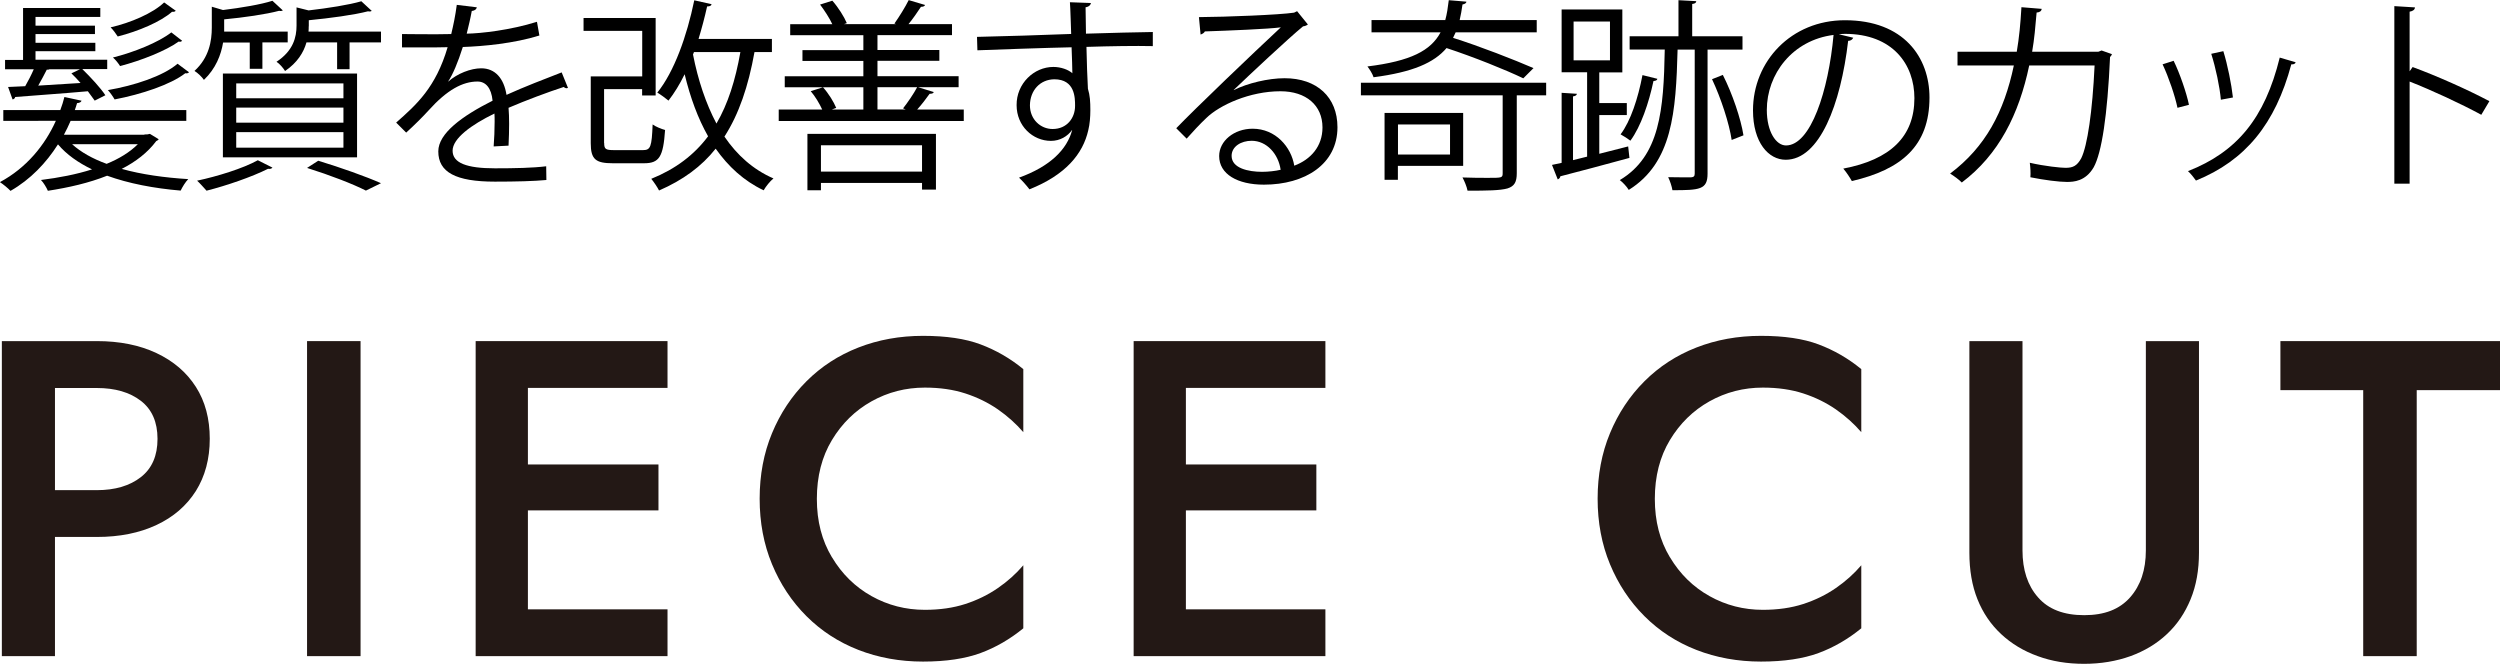
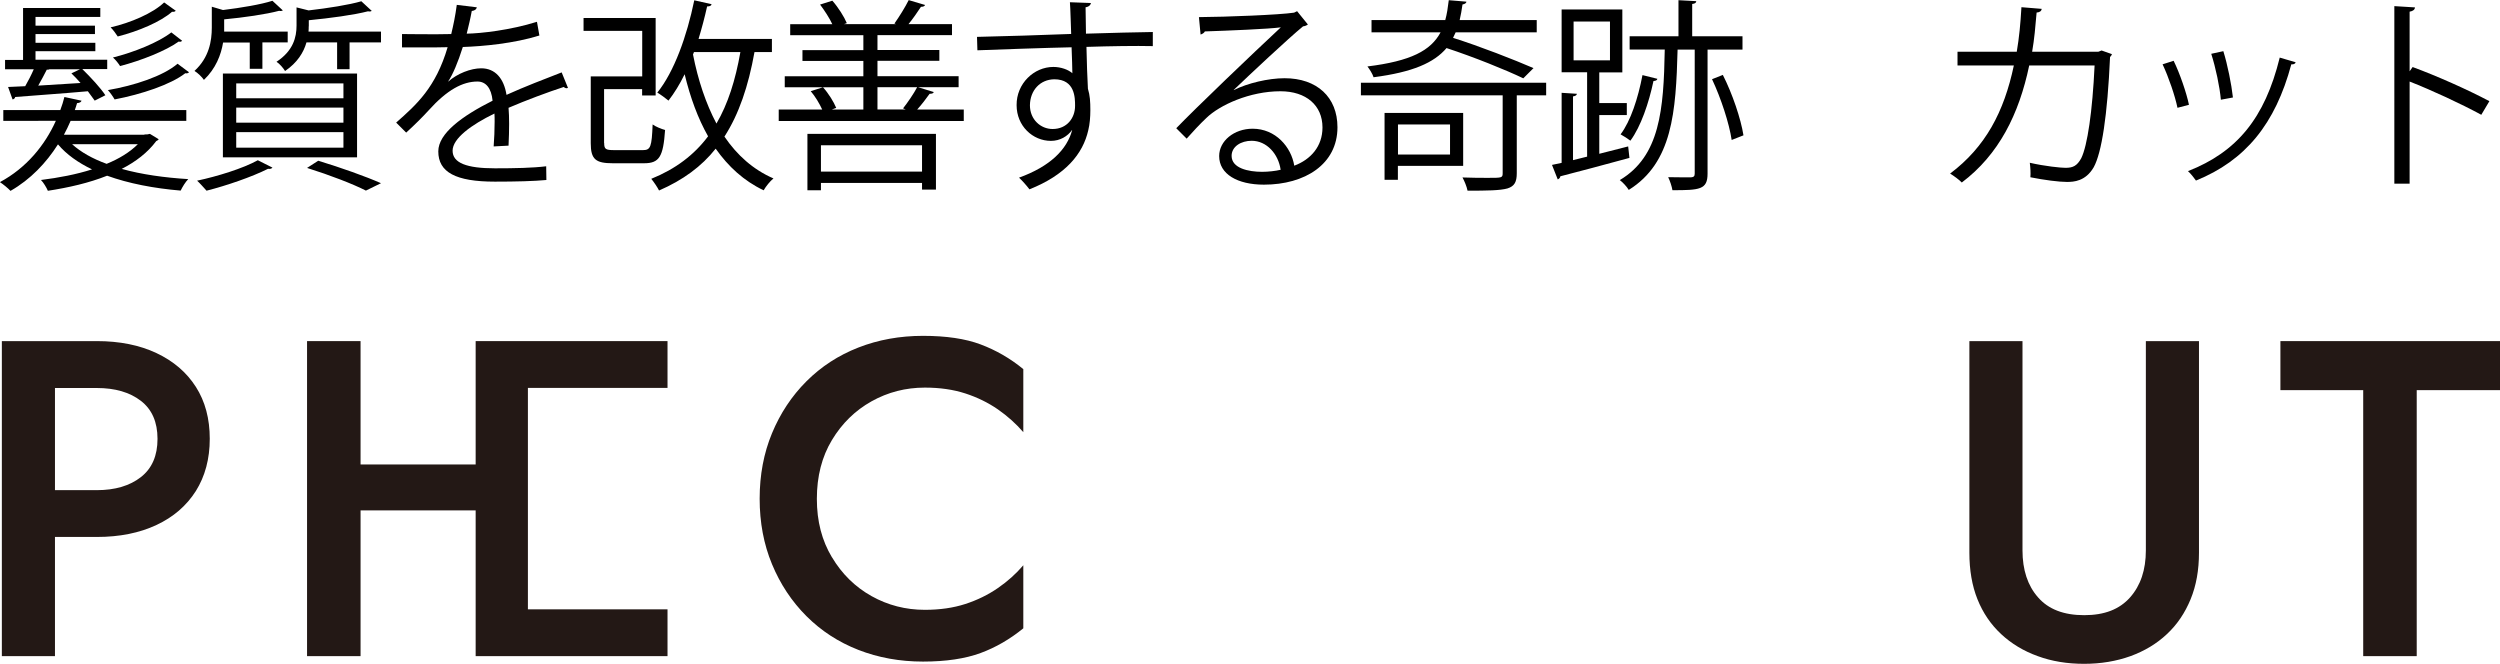
<svg xmlns="http://www.w3.org/2000/svg" id="_レイヤー_1" width="256.96" height="68.23" viewBox="0 0 256.96 68.23">
  <defs>
    <style>.cls-1{fill:#231815;}</style>
  </defs>
  <path class="cls-1" d="M5.65,35.06v32.38H.19v-32.38h5.46ZM3.43,35.06h6.52c2.34,0,4.39.41,6.13,1.23,1.74.82,3.09,1.97,4.05,3.47.96,1.5,1.43,3.28,1.43,5.34s-.48,3.85-1.43,5.37c-.96,1.51-2.31,2.68-4.05,3.49-1.74.82-3.79,1.23-6.13,1.23H3.43v-4.81h6.52c1.88,0,3.39-.45,4.53-1.34s1.71-2.2,1.71-3.93-.57-3.03-1.71-3.91c-1.14-.88-2.65-1.32-4.53-1.32H3.43v-4.81Z" />
  <path class="cls-1" d="M37.06,35.06v32.38h-5.5v-32.38h5.5Z" />
-   <path class="cls-1" d="M54.26,35.06v32.38h-5.37v-32.38h5.37ZM52.28,35.06h16.33v4.81h-16.33v-4.81ZM52.28,47.74h15.4v4.72h-15.4v-4.72ZM52.28,62.63h16.33v4.81h-16.33v-4.81Z" />
+   <path class="cls-1" d="M54.26,35.06v32.38h-5.37v-32.38h5.37ZM52.28,35.06h16.33v4.81h-16.33v-4.81ZM52.28,47.74v4.72h-15.4v-4.72ZM52.28,62.63h16.33v4.81h-16.33v-4.81Z" />
  <path class="cls-1" d="M85.51,57.27c1.03,1.73,2.39,3.06,4.07,4,1.68.94,3.51,1.41,5.48,1.41,1.54,0,2.93-.2,4.16-.6,1.23-.4,2.35-.95,3.35-1.64,1-.69,1.87-1.47,2.61-2.34v6.48c-1.36,1.11-2.82,1.96-4.39,2.54-1.57.58-3.55.88-5.92.88s-4.59-.4-6.64-1.2-3.83-1.96-5.34-3.47c-1.51-1.51-2.69-3.29-3.54-5.34-.85-2.05-1.27-4.29-1.27-6.73s.42-4.68,1.27-6.73c.85-2.05,2.03-3.83,3.54-5.34,1.51-1.51,3.29-2.67,5.34-3.47s4.26-1.2,6.64-1.2,4.35.29,5.92.88c1.57.59,3.04,1.43,4.39,2.54v6.48c-.74-.86-1.61-1.64-2.61-2.34-1-.69-2.12-1.24-3.35-1.64-1.23-.4-2.62-.6-4.16-.6-1.97,0-3.8.47-5.48,1.41-1.68.94-3.04,2.27-4.07,3.98s-1.55,3.72-1.55,6.04.52,4.29,1.55,6.01Z" />
-   <path class="cls-1" d="M121.89,35.06v32.38h-5.37v-32.38h5.37ZM119.9,35.06h16.33v4.81h-16.33v-4.81ZM119.9,47.74h15.4v4.72h-15.4v-4.72ZM119.9,62.63h16.33v4.81h-16.33v-4.81Z" />
-   <path class="cls-1" d="M171.64,57.27c1.03,1.73,2.39,3.06,4.07,4,1.68.94,3.51,1.41,5.48,1.41,1.54,0,2.93-.2,4.16-.6,1.23-.4,2.35-.95,3.35-1.64,1-.69,1.87-1.47,2.61-2.34v6.48c-1.36,1.11-2.82,1.96-4.39,2.54-1.57.58-3.55.88-5.92.88s-4.59-.4-6.64-1.2-3.83-1.96-5.34-3.47c-1.51-1.51-2.69-3.29-3.54-5.34s-1.27-4.29-1.27-6.73.42-4.68,1.27-6.73c.85-2.05,2.03-3.83,3.54-5.34,1.51-1.51,3.29-2.67,5.34-3.47s4.26-1.2,6.64-1.2,4.35.29,5.92.88c1.57.59,3.04,1.43,4.39,2.54v6.48c-.74-.86-1.61-1.64-2.61-2.34-1-.69-2.12-1.24-3.35-1.64-1.23-.4-2.62-.6-4.16-.6-1.97,0-3.8.47-5.48,1.41-1.68.94-3.04,2.27-4.07,3.98s-1.55,3.72-1.55,6.04.52,4.29,1.55,6.01Z" />
  <path class="cls-1" d="M207.88,35.06v21.51c0,2,.53,3.62,1.6,4.83,1.06,1.22,2.64,1.83,4.74,1.83s3.64-.61,4.72-1.83c1.08-1.22,1.62-2.83,1.62-4.83v-21.51h5.46v21.74c0,1.79-.28,3.38-.86,4.79s-1.38,2.6-2.43,3.58c-1.05.99-2.3,1.74-3.75,2.27-1.45.52-3.04.79-4.77.79s-3.32-.26-4.76-.79c-1.45-.52-2.71-1.28-3.77-2.27-1.06-.99-1.87-2.18-2.43-3.58-.56-1.4-.83-3-.83-4.79v-21.74h5.46Z" />
  <path class="cls-1" d="M234.39,35.06h22.57v5.04h-8.56v27.34h-5.5v-27.34h-8.51v-5.04Z" />
  <path d="M14.84,13.82c.29,0,.34,0,.57-.06l.9.55c-.04.08-.15.15-.25.19-.88,1.18-2.1,2.12-3.55,2.86,2.04.57,4.39.9,6.84,1.05-.29.29-.61.82-.78,1.18-2.75-.23-5.35-.73-7.56-1.53-1.85.74-3.95,1.22-6.09,1.55-.13-.32-.46-.86-.71-1.11,1.83-.23,3.63-.57,5.25-1.09-1.43-.69-2.62-1.53-3.49-2.56h-.02c-1.2,1.89-2.81,3.59-4.87,4.77-.25-.27-.76-.69-1.09-.9,2.71-1.45,4.62-3.78,5.75-6.3H.34v-1.11h5.86c.17-.44.31-.9.42-1.34l1.76.38c-.04.15-.21.23-.46.25-.06.23-.15.48-.23.71h11.46v1.11H7.26c-.21.48-.44.97-.69,1.43h8.27ZM9.74,10.35c-.19-.27-.44-.61-.71-.97-2.79.25-5.67.44-7.47.59-.02.13-.13.23-.27.25l-.46-1.28c.52-.02,1.11-.04,1.76-.08.29-.5.63-1.16.88-1.74H.52v-.96h1.85V.82h7.94v.92H3.65v.9h6.11v.86H3.65v.9h6.15v.86H3.65v.88h7.37v.96h-2.56c.86.84,1.89,1.95,2.37,2.69l-1.09.55ZM8.21,7.12h-3.13c-.06.04-.17.06-.27.04-.23.48-.57,1.07-.88,1.64,1.34-.08,2.83-.17,4.35-.27-.31-.36-.63-.69-.94-.99l.88-.42ZM7.41,14.82c.9.82,2.1,1.49,3.55,2.02,1.28-.52,2.39-1.2,3.21-2.02h-6.76ZM19.42,7.43c-.06.08-.17.13-.38.1-1.49,1.16-4.49,2.16-7.26,2.69-.15-.27-.46-.71-.69-.96,2.69-.46,5.67-1.43,7.16-2.71l1.18.88ZM18.06,1.11c-.08.1-.23.12-.38.1-1.13,1.01-3.44,2-5.58,2.54-.15-.25-.48-.69-.73-.94,2.04-.46,4.35-1.45,5.5-2.56l1.2.86ZM18.73,4.18c-.04.06-.13.11-.21.11-.04,0-.08,0-.15-.02-1.32.95-3.84,1.95-6.03,2.52-.15-.25-.46-.65-.73-.88,2.14-.53,4.68-1.55,6-2.58l1.11.86Z" />
  <path d="M25.68,4.37h-2.75c-.21,1.28-.76,2.69-1.97,3.84-.19-.29-.65-.73-.97-.92,1.51-1.38,1.78-3.09,1.78-4.45V.69l1.15.34c1.87-.23,3.91-.57,5.08-.95l1.07.99c-.06.04-.13.06-.21.06-.06,0-.1,0-.17-.02-1.34.36-3.63.69-5.65.88v1.26h6.53v1.11h-2.6v2.71h-1.3v-2.71ZM28.01,17.22c-.08.11-.25.17-.46.13-1.68.84-4.24,1.72-6.32,2.25-.25-.27-.69-.78-.97-1.03,2.06-.44,4.68-1.24,6.24-2.1l1.51.76ZM22.91,16.17V7.56h13.79v8.61h-13.79ZM24.28,8.57v1.53h11.02v-1.53h-11.02ZM24.28,11.06v1.55h11.02v-1.55h-11.02ZM24.28,13.58v1.6h11.02v-1.6h-11.02ZM31.73,2.71c0,.17,0,.36-.02.54h7.45v1.11h-3.23v2.75h-1.28v-2.75h-3.15c-.29,1.03-.94,2.08-2.2,2.94-.17-.29-.57-.76-.88-.95,1.72-1.13,2.06-2.52,2.06-3.72V.76l1.24.31c1.99-.23,4.16-.57,5.42-.94l1.07.99c-.06.04-.13.06-.21.06-.06,0-.1,0-.17-.02-1.45.38-3.93.71-6.09.92v.63ZM37.61,19.59c-1.36-.69-3.67-1.58-6.05-2.33l1.15-.74c2.33.71,4.89,1.62,6.45,2.31l-1.55.76Z" />
  <path d="M58.38,9.03s-.08.04-.13.04c-.13,0-.23-.06-.31-.13-1.6.52-3.93,1.39-5.67,2.14.04.48.06,1.03.06,1.64,0,.67-.02,1.43-.06,2.25l-1.53.08c.06-.76.1-1.72.1-2.54,0-.31,0-.61-.02-.84-2.37,1.15-4.3,2.56-4.3,3.82s1.45,1.81,4.35,1.81c2.04,0,3.93-.04,5.27-.21l.02,1.41c-1.24.12-3.13.17-5.29.17-4.03,0-5.82-.97-5.82-3.11,0-1.85,2.44-3.63,5.58-5.21-.13-1.32-.71-1.97-1.55-1.97-1.53,0-3.13.86-5.02,2.96-.59.65-1.41,1.47-2.31,2.29l-1.03-1.03c2.1-1.85,4.07-3.61,5.29-7.75l-1.18.02h-3.51v-1.37c1.28.02,2.77.02,3.63.02l1.43-.02c.23-.96.42-1.87.57-3l2.06.25c-.04.21-.21.34-.52.38-.15.84-.34,1.58-.52,2.33,1.43-.02,4.49-.36,7.22-1.22l.25,1.41c-2.62.82-5.79,1.11-7.87,1.18-.5,1.58-1.03,2.83-1.51,3.55h.02c.92-.82,2.31-1.36,3.38-1.36,1.43,0,2.33,1.03,2.6,2.73,1.76-.8,3.99-1.66,5.67-2.31l.65,1.6Z" />
  <path d="M62.1,14.7c0,.63.15.73,1.03.73h2.96c.78,0,.9-.34.99-2.64.31.23.88.46,1.28.57-.19,2.75-.59,3.42-2.16,3.42h-3.21c-1.76,0-2.27-.4-2.27-2.06v-6.87h5.29V3.17h-6.03v-1.32h7.41v7.96h-1.39v-.65h-3.91v5.54ZM79.33,5.35h-1.78c-.63,3.51-1.6,6.38-3.09,8.69,1.3,1.91,2.96,3.4,5.04,4.3-.34.27-.78.82-1.01,1.22-2.04-.97-3.63-2.44-4.93-4.28-1.45,1.83-3.36,3.23-5.82,4.3-.17-.34-.55-.9-.8-1.2,2.5-1.01,4.41-2.46,5.84-4.37-1.05-1.85-1.83-3.99-2.41-6.38-.5,1.03-1.07,1.95-1.66,2.71-.27-.23-.82-.63-1.15-.82,1.72-2.12,3.04-5.79,3.8-9.49l1.78.4c-.04.17-.19.23-.46.23-.25,1.13-.55,2.25-.88,3.34h7.54v1.34ZM71.33,5.35l-.1.25c.52,2.65,1.32,5.04,2.41,7.1,1.18-2.02,1.95-4.45,2.46-7.35h-4.77Z" />
  <path d="M95.97,9.47c-.04.13-.19.17-.42.17-.34.48-.82,1.11-1.28,1.62h4.79v1.18h-19.02v-1.18h4.47c-.27-.59-.71-1.34-1.18-1.89l1.26-.4c.57.63,1.11,1.51,1.36,2.12l-.46.17h3.25v-2.29h-8.08v-1.13h8.08v-1.58h-6.26v-1.11h6.26v-1.53h-7.52v-1.13h4.33c-.29-.63-.8-1.41-1.26-2.02l1.26-.4c.61.69,1.22,1.66,1.49,2.31l-.29.1h5.35l-.17-.06c.48-.67,1.13-1.72,1.47-2.41l1.68.5c-.04.13-.19.19-.42.19-.34.52-.82,1.22-1.28,1.78h4.47v1.13h-7.66v1.53h6.36v1.11h-6.36v1.58h8.34v1.13h-4.18l1.62.5ZM82.99,19.55v-5.79h13.21v5.73h-1.43v-.69h-10.39v.76h-1.39ZM94.77,14.93h-10.39v2.71h10.39v-2.71ZM90.19,8.96v2.29h2.9l-.27-.11c.48-.61,1.11-1.53,1.45-2.18h-4.07Z" />
  <path d="M110.1,3.51c-.02-.46-.08-2.75-.13-3.28l2.16.08c-.02.17-.17.38-.55.44,0,.25,0,.5.04,2.71,2.58-.08,5.29-.15,6.87-.17v1.45c-1.78-.04-4.33,0-6.82.08.04,1.64.08,3.15.15,4.3.21.69.25,1.32.25,2.21,0,.67-.06,1.45-.21,2.04-.55,2.46-2.35,4.62-6.05,6.09-.27-.36-.73-.88-1.07-1.2,3.21-1.16,4.93-2.9,5.46-4.89h-.02c-.44.63-1.22,1.11-2.16,1.11-1.87,0-3.53-1.53-3.53-3.67-.02-2.22,1.78-3.93,3.78-3.93.76,0,1.53.27,1.95.65,0-.36-.04-1.76-.08-2.67-2.18.04-8.82.27-9.68.31l-.04-1.38,4.79-.13,4.89-.17ZM110.5,10.88c0-.82,0-2.73-2.14-2.73-1.45.02-2.48,1.13-2.5,2.67,0,1.47,1.11,2.44,2.33,2.44,1.49,0,2.31-1.15,2.31-2.37Z" />
  <path d="M126.82,9.26c1.39-.71,3.55-1.22,5.21-1.22,3.34,0,5.44,1.95,5.44,5.04,0,3.8-3.34,5.9-7.56,5.9-2.73,0-4.6-1.09-4.6-2.94,0-1.55,1.53-2.81,3.44-2.81,2.37,0,3.97,1.89,4.28,3.8,1.68-.63,2.9-1.97,2.9-3.93,0-2.27-1.68-3.72-4.32-3.72-3.15,0-6.24,1.41-7.62,2.75-.63.59-1.45,1.47-2.02,2.12l-1.07-1.07c1.89-1.97,7.89-7.71,10.75-10.37-1.22.17-5.42.34-7.81.42-.06.15-.27.27-.44.32l-.17-1.79c2.83-.02,8.25-.23,9.78-.46l.31-.15,1.11,1.37c-.11.08-.29.17-.5.19-1.49,1.22-5.48,4.96-7.12,6.53v.02ZM129.72,17.66c.63,0,1.37-.08,1.91-.21-.23-1.62-1.43-2.98-2.98-2.98-1.09,0-2.06.59-2.06,1.55,0,1.28,1.74,1.64,3.13,1.64Z" />
  <path d="M158.92,8.5v1.3h-3.02v8c0,.9-.23,1.34-.96,1.57-.76.21-2.08.23-4.1.23-.08-.42-.31-.97-.52-1.36,1.01.04,1.95.04,2.62.04,1.45,0,1.51,0,1.51-.5v-7.98h-14.57v-1.3h19.04ZM149.62,3.32c-.08.19-.17.38-.27.57,2.79.88,6.28,2.25,8.27,3.11l-1.05,1.05c-1.83-.88-5.12-2.2-7.89-3.11-1.28,1.51-3.48,2.48-7.5,3-.1-.34-.42-.84-.63-1.11,4.45-.55,6.51-1.62,7.52-3.51h-7.1v-1.26h7.58c.17-.61.27-1.28.36-2.04l1.81.15c0,.15-.17.25-.4.29-.08.57-.17,1.09-.29,1.6h7.92v1.26h-8.31ZM150.4,17.05h-6.72v1.43h-1.37v-6.87h8.08v5.44ZM149.04,12.79h-5.35v3.09h5.35v-3.09Z" />
  <path d="M164.37,15.81c.96-.25,1.97-.5,2.98-.76l.13,1.18c-2.6.71-5.38,1.45-7.1,1.89-.02.17-.15.27-.27.32l-.59-1.49.99-.21v-7.2l1.57.1c-.02.13-.12.23-.4.27v6.55l1.45-.36V7.43h-2.62V.97h6.24v6.47h-2.37v3.15h2.83v1.24h-2.83v3.99ZM161.74,2.21v3.99h3.74v-3.99h-3.74ZM179.08,5.1h-3.57v12.75c0,1.64-.8,1.7-3.61,1.7-.06-.38-.25-.96-.44-1.34,1.09.02,2.04.02,2.33.02.29-.02.4-.11.4-.38V5.1h-1.76c-.17,6.4-.53,11.63-5.02,14.42-.19-.32-.61-.78-.92-1.01,4.13-2.46,4.51-7.22,4.62-13.42h-3.61v-1.36h5.02V.02l1.83.1c-.02.17-.12.25-.42.29v3.32h5.17v1.36ZM170.35,8.1c-.02.15-.17.21-.4.23-.48,2.27-1.3,4.68-2.37,6.13-.25-.19-.69-.48-1.01-.65,1.03-1.36,1.8-3.72,2.25-6.09l1.53.38ZM177.99,14.4c-.25-1.7-1.09-4.28-2.02-6.26l1.11-.44c.99,1.95,1.85,4.51,2.12,6.21l-1.22.48Z" />
-   <path d="M190.49,3.86c-.08.19-.25.34-.53.34-.76,6.53-2.94,12.22-6.42,12.22-1.76,0-3.36-1.76-3.36-5.08,0-5.04,3.93-9.26,9.45-9.26,6.07,0,8.69,3.84,8.69,7.94,0,5-2.9,7.41-7.98,8.59-.19-.34-.55-.9-.88-1.28,4.83-.92,7.31-3.28,7.31-7.24,0-3.46-2.22-6.61-7.14-6.61-.21,0-.44.02-.63.04l1.49.36ZM188.47,3.59c-4.24.53-6.87,4.03-6.87,7.71,0,2.25.96,3.65,1.97,3.65,2.54,0,4.37-5.61,4.89-11.36Z" />
  <path d="M217.07,5.58c-.04.08-.08.19-.19.27-.27,6.05-.86,9.85-1.68,11.34-.84,1.45-2.06,1.51-2.75,1.51-.82,0-2.31-.19-3.76-.48.04-.42,0-1.05-.06-1.49,1.57.36,3.19.52,3.67.52.76,0,1.18-.19,1.62-.99.63-1.28,1.15-4.81,1.37-9.53h-6.72c-1.05,5.02-3.13,9.17-6.93,12.03-.25-.27-.8-.67-1.2-.92,3.63-2.73,5.54-6.32,6.55-11.11h-5.79v-1.41h6.09c.25-1.49.38-2.83.48-4.58l2.08.17c-.02.23-.21.36-.52.38-.13,1.53-.23,2.69-.46,4.03h6.8l.34-.13,1.07.38Z" />
  <path d="M223.42,6.26c.63,1.28,1.32,3.3,1.57,4.51l-1.18.31c-.25-1.22-.9-3.13-1.53-4.47l1.13-.36ZM235.95,6.4c-.04.19-.25.23-.44.21-1.64,6.13-4.72,9.89-9.8,11.95-.17-.25-.55-.73-.82-.97,5.02-1.97,7.89-5.42,9.43-11.67l1.64.48ZM228.52,5.25c.44,1.41.84,3.42.99,4.77l-1.24.23c-.12-1.34-.53-3.28-.99-4.72l1.24-.27Z" />
  <path d="M255.04,11.8c-2.14-1.16-5.08-2.52-7.37-3.42v10.5h-1.57V.63l2.12.13c-.02.23-.19.38-.55.44v6.13l.31-.44c2.46.9,5.71,2.35,7.89,3.51l-.84,1.41Z" />
</svg>